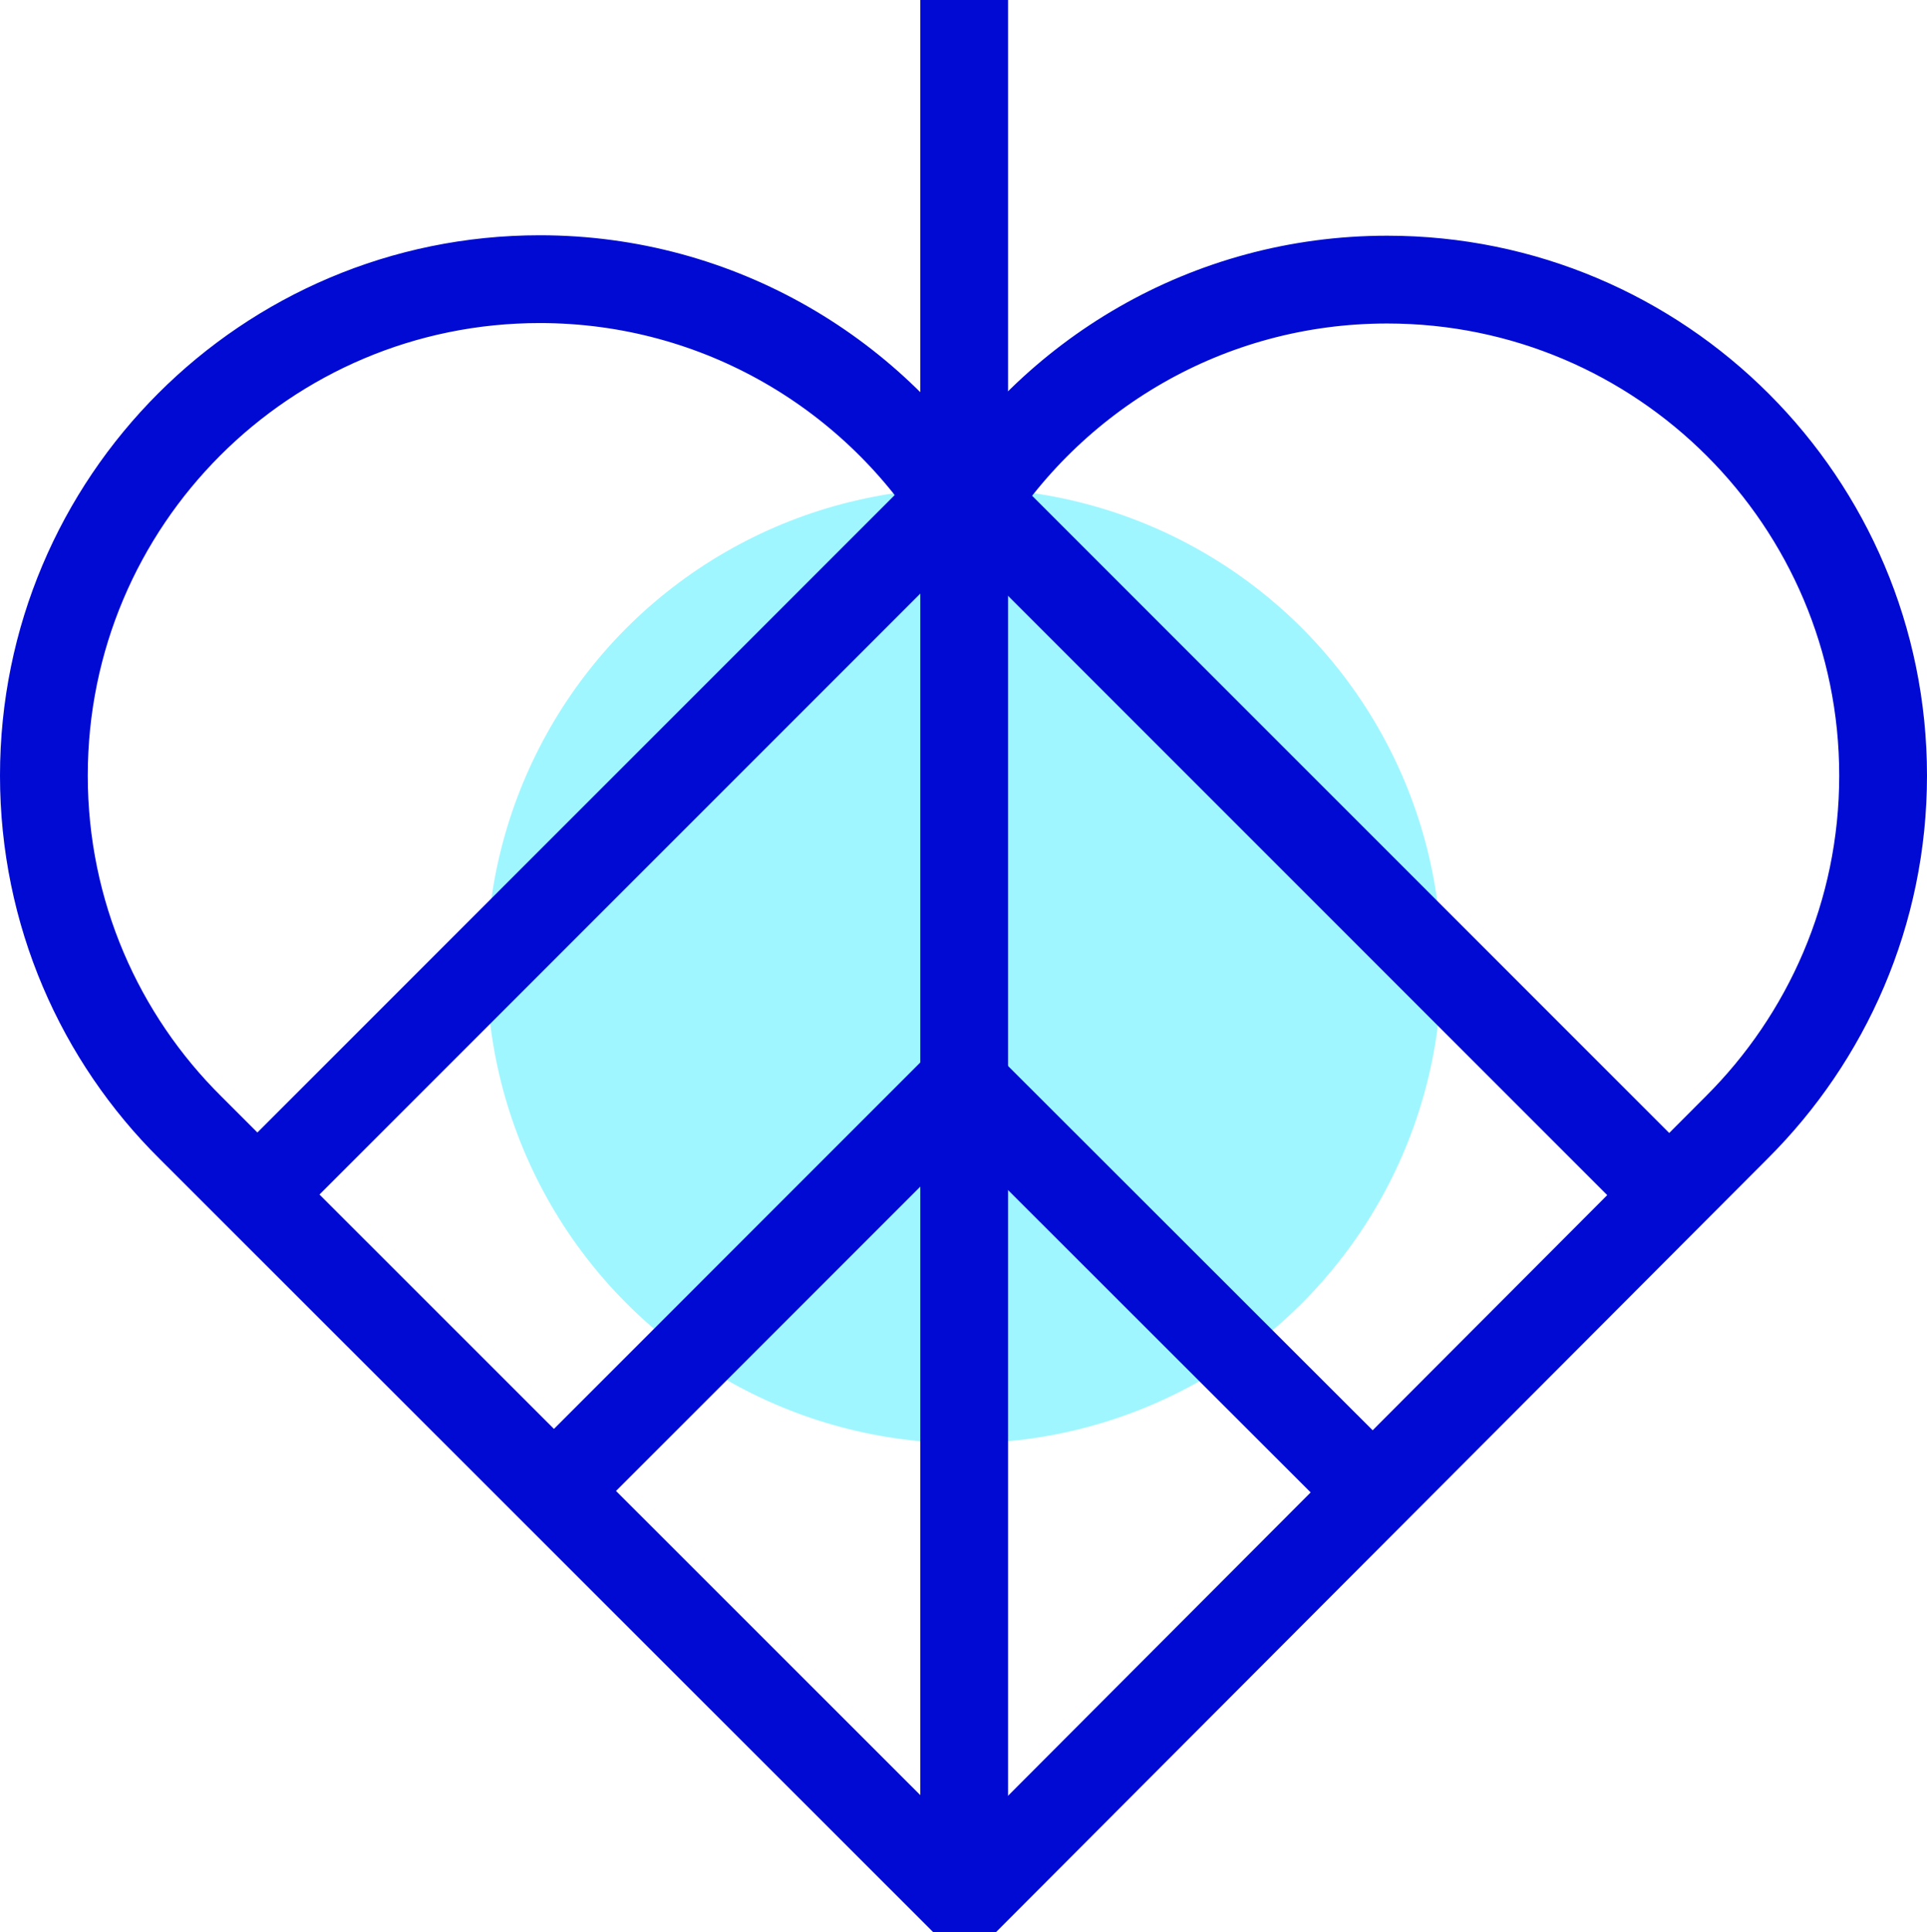
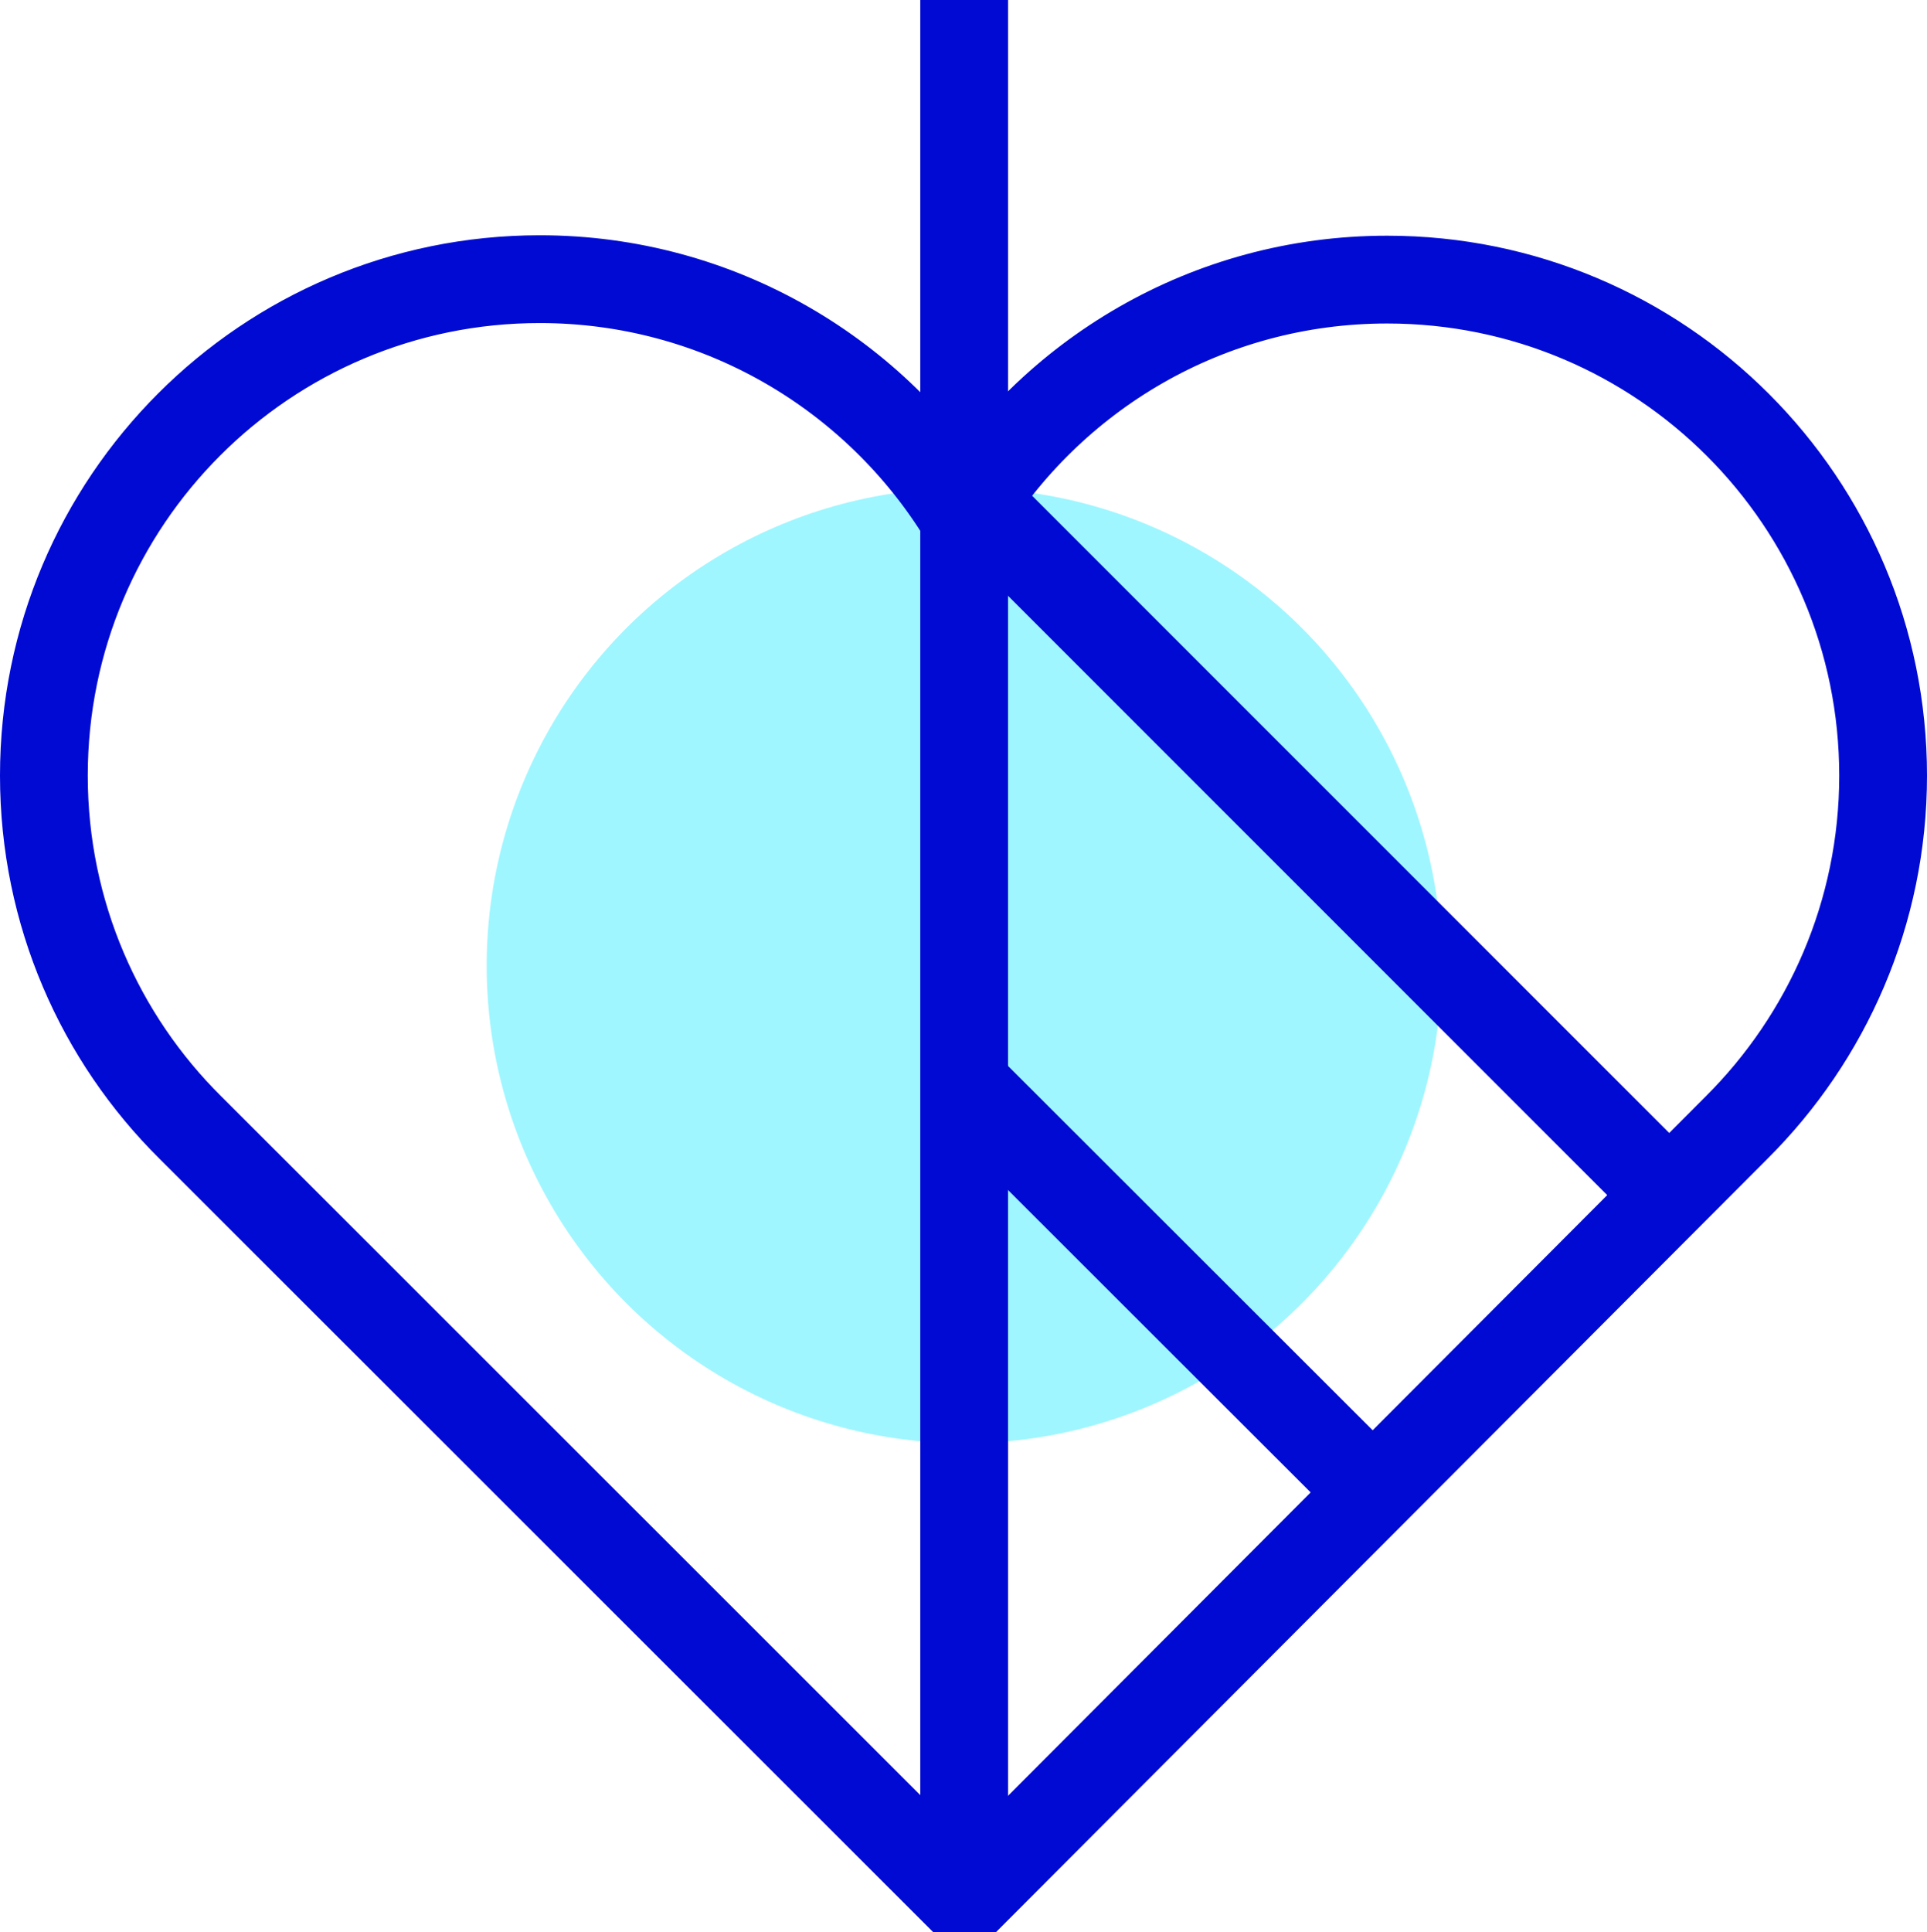
<svg xmlns="http://www.w3.org/2000/svg" version="1.1" id="Layer_9" x="0px" y="0px" viewBox="0 0 43.91 44.02" enable-background="new 0 0 43.91 44.02" xml:space="preserve">
  <g>
    <circle fill="#9FF6FF" cx="21.97" cy="22" r="10.88" />
    <line fill="none" stroke="#000AD2" stroke-width="2" stroke-linejoin="bevel" stroke-miterlimit="10" x1="21.97" y1="0" x2="21.97" y2="43" />
    <g>
      <path fill="none" stroke="#000AD2" stroke-width="2" stroke-linejoin="bevel" stroke-miterlimit="10" d="M20.27,17.67" />
    </g>
    <line fill="none" stroke="#000AD2" stroke-width="2" stroke-linejoin="bevel" stroke-miterlimit="10" x1="22.06" y1="11.25" x2="37.49" y2="26.68" />
-     <line fill="none" stroke="#000AD2" stroke-width="2" stroke-linejoin="bevel" stroke-miterlimit="10" x1="21.83" y1="11.25" x2="6.19" y2="26.89" />
    <g>
      <path fill="none" stroke="#000AD2" stroke-width="2" stroke-linejoin="bevel" stroke-miterlimit="10" d="M21.96,11.79    c-1.98-3.25-5.57-5.43-9.66-5.43C6.06,6.36,1,11.42,1,17.67c0,3.14,1.28,5.98,3.34,8.02l17.64,17.63l17.59-17.63    c2.06-2.05,3.34-4.89,3.34-8.02c0-6.24-5.06-11.3-11.3-11.3c-4.09,0-7.67,2.17-9.66,5.43" />
      <path fill="none" stroke="#000AD2" stroke-width="2" stroke-linejoin="bevel" stroke-miterlimit="10" d="M23.64,17.67" />
    </g>
    <line fill="none" stroke="#000AD2" stroke-width="2" stroke-linejoin="bevel" stroke-miterlimit="10" x1="22.04" y1="24.77" x2="31.16" y2="33.88" />
-     <line fill="none" stroke="#000AD2" stroke-width="2" stroke-linejoin="bevel" stroke-miterlimit="10" x1="21.82" y1="24.77" x2="12.71" y2="33.88" />
  </g>
  <g>
</g>
  <g>
</g>
  <g>
</g>
  <g>
</g>
  <g>
</g>
  <g>
</g>
  <g>
</g>
  <g>
</g>
  <g>
</g>
  <g>
</g>
  <g>
</g>
  <g>
</g>
  <g>
</g>
  <g>
</g>
  <g>
</g>
</svg>